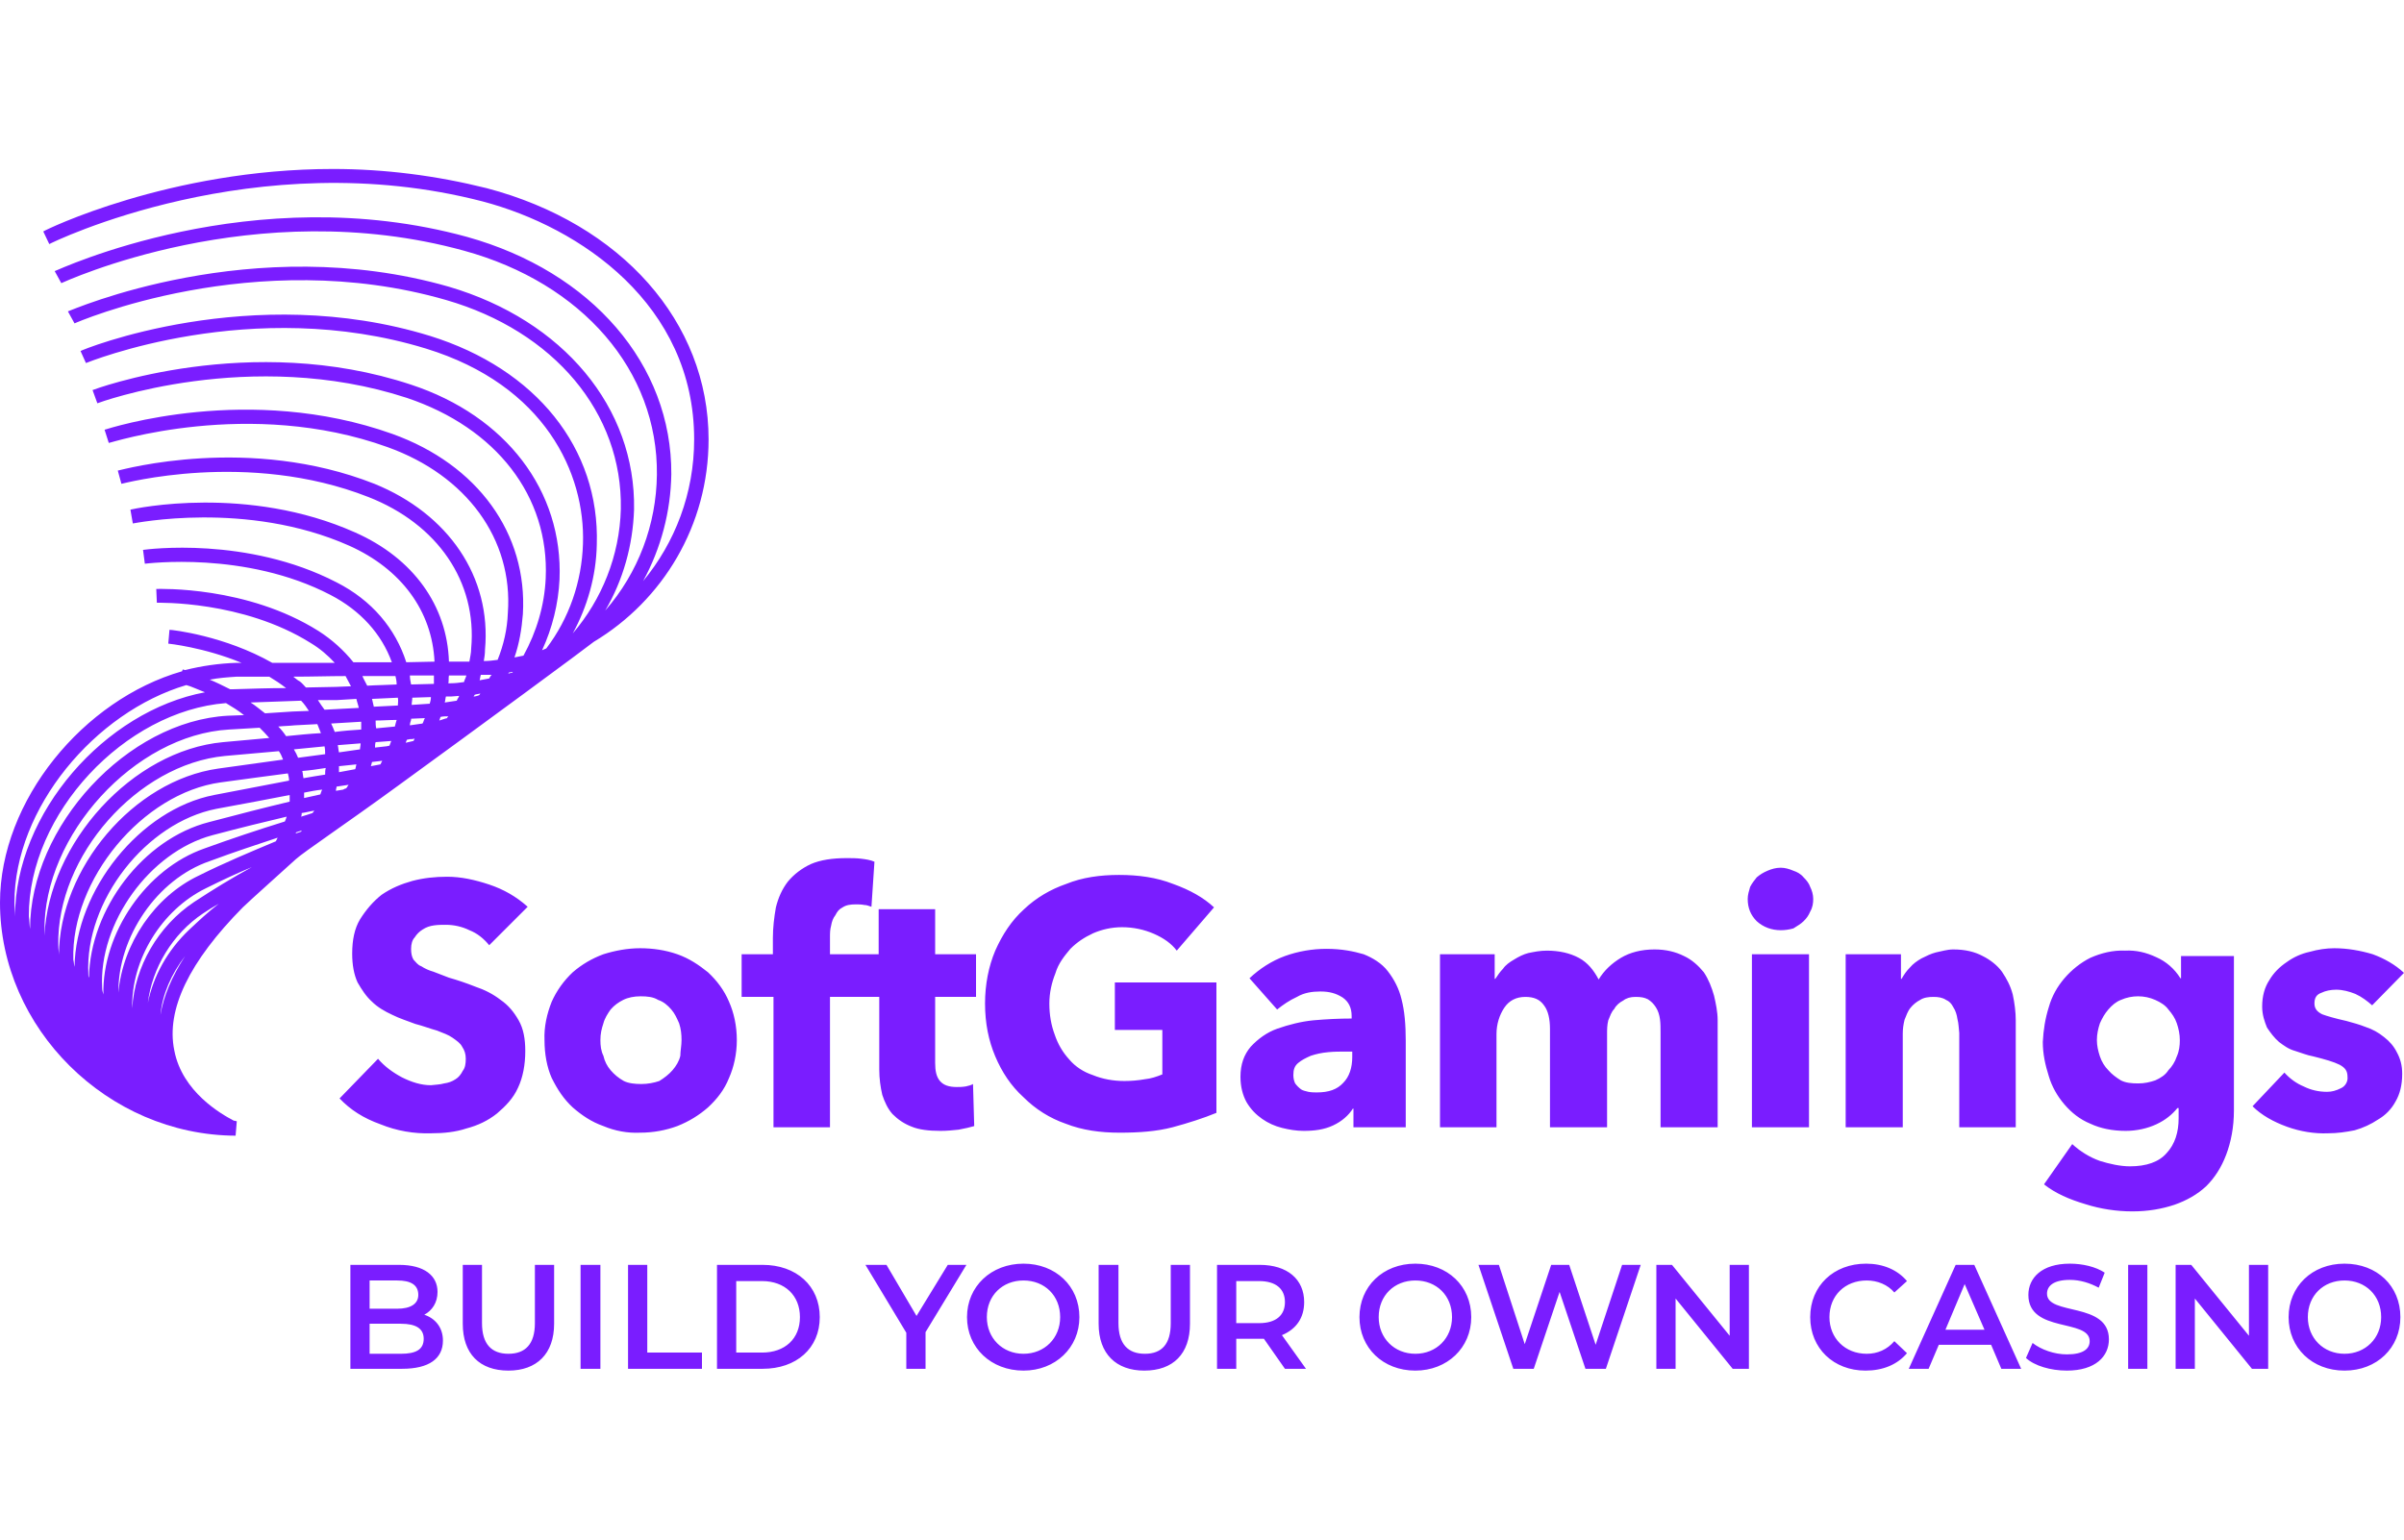
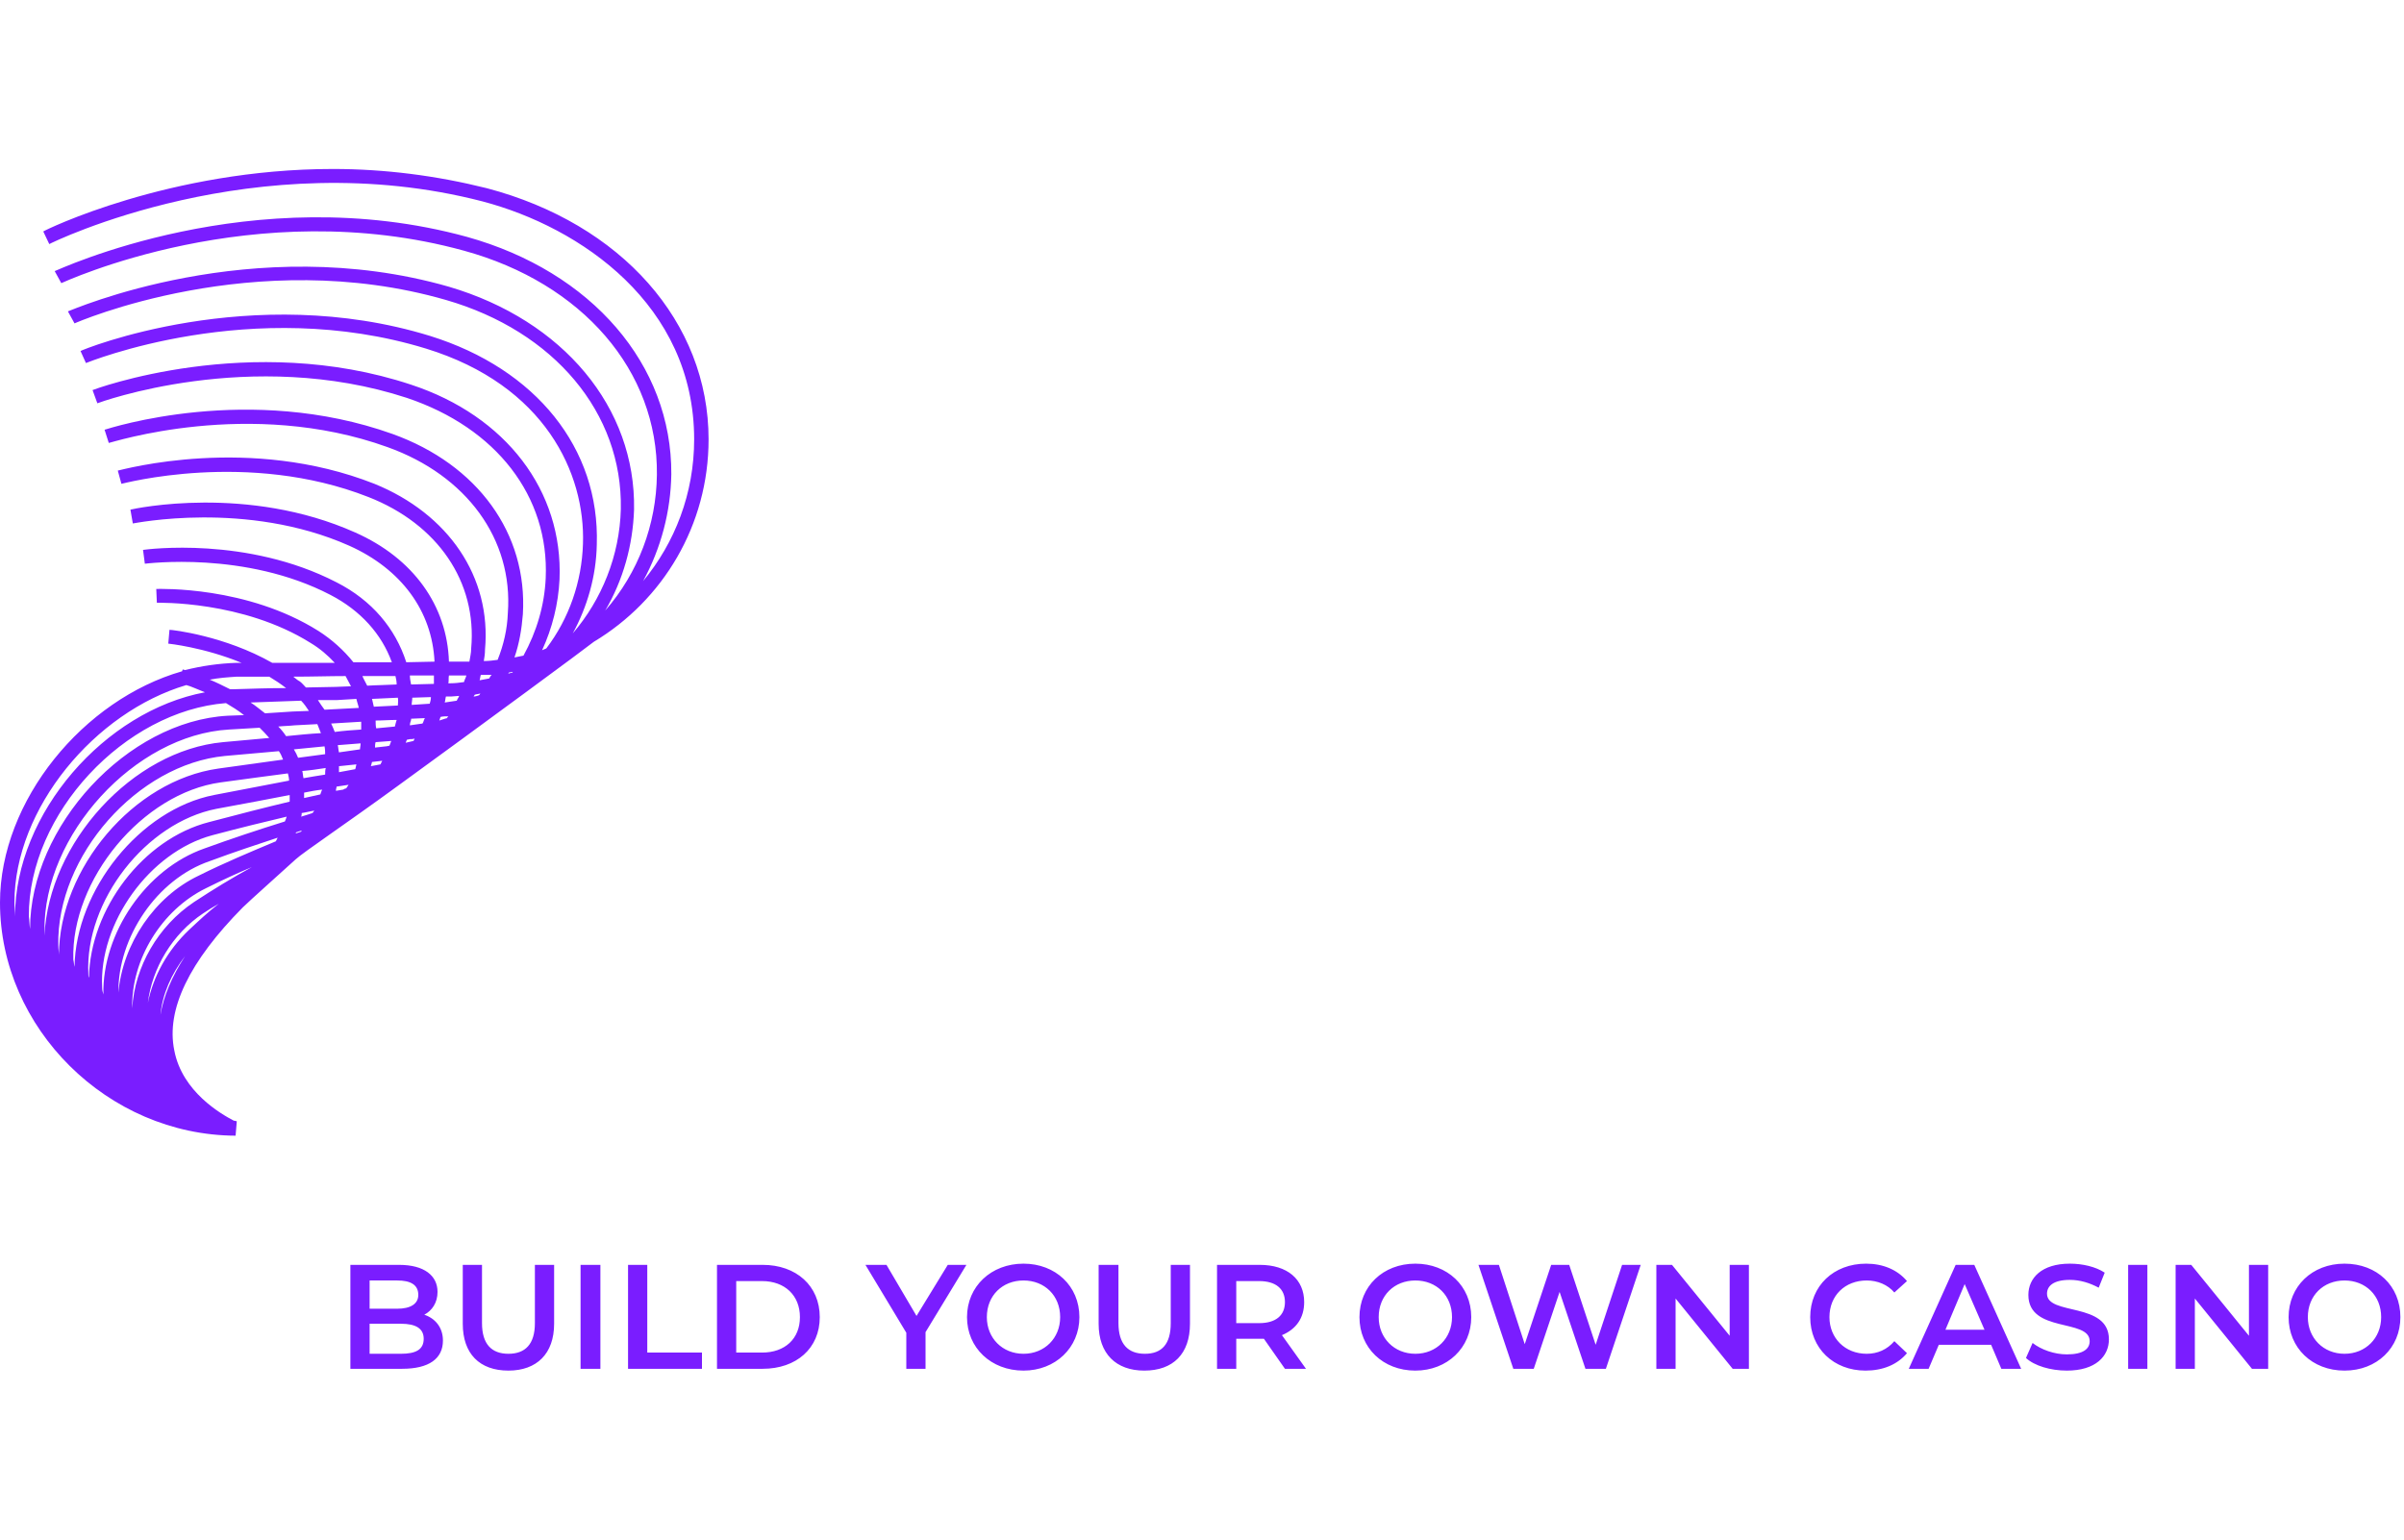
<svg xmlns="http://www.w3.org/2000/svg" width="128" height="82" viewBox="0 0 128 82" fill="none">
  <path d="M2.304 12.328L2.624 13C2.72 12.936 13.6 7.592 25.696 10.728C30.912 12.104 36.96 16.232 36.96 23.4C36.96 26.28 35.936 28.904 34.24 30.952C35.2 29.192 35.712 27.24 35.744 25.256C35.776 19.432 31.52 14.472 24.864 12.616C13.44 9.48 3.04 14.408 2.912 14.44L3.264 15.08C3.36 15.048 13.536 10.28 24.704 13.352C31.008 15.08 35.04 19.752 34.976 25.288C34.944 27.944 33.984 30.504 32.224 32.52C33.184 30.888 33.696 29.032 33.76 27.144C33.856 21.704 29.984 17.064 23.904 15.272C13.44 12.264 3.744 16.552 3.616 16.584L3.968 17.224C4.032 17.192 13.536 13.032 23.744 15.976C29.504 17.64 33.152 21.992 33.056 27.112C32.992 29.608 32.032 31.944 30.496 33.736C31.264 32.328 31.744 30.696 31.776 29C31.936 23.88 28.544 19.656 22.912 17.896C13.376 14.952 4.352 18.632 4.288 18.696L4.576 19.336C4.672 19.304 13.408 15.72 22.688 18.568C29.024 20.52 31.168 25.224 31.04 28.968C30.976 30.984 30.304 32.936 29.088 34.536C29.024 34.568 28.928 34.6 28.864 34.632C29.408 33.448 29.728 32.168 29.792 30.856C29.984 26.152 26.944 22.152 21.888 20.488C13.312 17.64 4.992 20.744 4.928 20.776L5.184 21.48C5.248 21.448 13.344 18.472 21.664 21.192C26.432 22.792 29.248 26.44 29.056 30.792C28.992 32.232 28.576 33.64 27.872 34.92C27.712 34.952 27.552 34.984 27.392 35.016C27.648 34.28 27.776 33.512 27.84 32.712C28.096 28.424 25.44 24.744 20.896 23.112C13.28 20.392 5.888 22.792 5.568 22.888L5.792 23.592C5.888 23.592 13.28 21.16 20.64 23.816C24.832 25.32 27.328 28.712 27.04 32.648C27.008 33.512 26.816 34.344 26.496 35.144C26.272 35.176 26.016 35.208 25.76 35.208C25.792 35.016 25.824 34.824 25.824 34.6C26.176 30.728 23.872 27.368 19.936 25.768C13.28 23.144 6.592 25 6.272 25.064L6.464 25.768C6.528 25.768 13.184 23.944 19.616 26.472C23.296 27.912 25.408 30.984 25.088 34.536C25.088 34.792 25.024 35.016 24.992 35.24C24.608 35.24 24.256 35.24 23.904 35.24C23.808 32.264 22.016 29.736 18.912 28.36C13.184 25.8 7.2 27.08 6.944 27.144L7.072 27.88C7.136 27.88 13.12 26.632 18.592 29.064C21.376 30.312 23.008 32.552 23.136 35.24L21.632 35.272C21.056 33.48 19.808 31.976 17.92 31.016C13.152 28.552 7.84 29.256 7.616 29.288L7.712 30.024C7.776 30.024 13.056 29.32 17.6 31.688C19.2 32.52 20.32 33.768 20.864 35.272C20.384 35.272 19.904 35.272 19.456 35.272C19.232 35.272 19.008 35.272 18.816 35.272C18.304 34.632 17.664 34.056 16.96 33.608C13.152 31.208 8.512 31.368 8.32 31.368L8.352 32.104C8.384 32.104 12.928 31.976 16.544 34.248C17.024 34.536 17.44 34.888 17.824 35.304C16.832 35.304 15.744 35.304 14.496 35.304C11.968 33.864 9.184 33.544 9.024 33.544L8.96 34.28C8.96 34.28 10.848 34.472 12.864 35.304H12.576C11.648 35.336 10.752 35.464 9.856 35.688L9.728 35.656L9.696 35.752C4.448 37.256 0 42.632 0 48.072C0 54.76 5.728 60.456 12.544 60.488L12.608 59.72C12.576 59.72 12.512 59.688 12.448 59.688C11.776 59.336 9.696 58.152 9.28 55.944C8.832 53.768 10.08 51.208 12.928 48.328C13.248 48.008 15.328 46.152 15.744 45.768C16.16 45.384 18.368 43.912 21.216 41.832C25.664 38.6 31.264 34.472 31.616 34.184C35.296 31.976 37.728 27.976 37.728 23.4C37.728 17.16 33.088 11.912 25.92 10.024C23.232 9.352 20.48 9 17.728 9C9.024 9 2.368 12.264 2.304 12.328ZM27.104 35.816C27.168 35.816 27.232 35.784 27.296 35.784V35.816C27.2 35.848 27.136 35.848 27.072 35.88C27.072 35.848 27.072 35.848 27.104 35.816ZM25.6 35.944C25.792 35.944 25.984 35.944 26.176 35.944C26.112 36.008 26.08 36.072 26.048 36.136C25.888 36.168 25.696 36.2 25.536 36.232C25.568 36.136 25.568 36.04 25.6 35.944ZM23.904 35.976H24.832C24.8 36.104 24.736 36.2 24.704 36.328C24.48 36.36 24.224 36.392 24 36.392H23.872C23.904 36.264 23.872 36.104 23.904 35.976ZM21.824 35.976C22.24 35.976 22.656 35.976 23.104 35.976C23.104 36.104 23.104 36.264 23.104 36.392V36.424L21.888 36.456C21.856 36.296 21.824 36.136 21.824 35.976ZM19.296 36.008H19.488C20 36.008 20.512 36.008 21.056 36.008C21.088 36.136 21.12 36.296 21.12 36.456C20.576 36.488 20.064 36.488 19.552 36.52C19.456 36.328 19.36 36.168 19.296 36.008ZM15.968 36.296C15.84 36.232 15.744 36.136 15.616 36.04C16.64 36.04 17.536 36.008 18.4 36.008C18.496 36.2 18.592 36.36 18.688 36.552L17.888 36.584L16.288 36.616C16.192 36.52 16.096 36.392 15.968 36.296ZM11.168 36.2C11.648 36.104 12.128 36.072 12.608 36.04C13.216 36.04 13.792 36.04 14.336 36.04C14.656 36.232 14.944 36.424 15.232 36.648C14.368 36.648 13.408 36.68 12.352 36.712C12.32 36.712 12.288 36.712 12.256 36.712C11.872 36.52 11.488 36.328 11.168 36.2ZM0.768 48.072C0.768 43.048 5.056 37.928 9.92 36.488C10.176 36.552 10.496 36.712 10.912 36.872C5.6 37.864 0.8 43.304 0.8 48.808C0.8 48.552 0.768 48.328 0.768 48.072ZM25.28 37C25.376 36.968 25.472 36.968 25.568 36.936C25.568 36.968 25.536 37 25.504 37.032C25.408 37.064 25.312 37.096 25.216 37.096L25.28 37ZM23.744 37.096H24.032C24.16 37.096 24.32 37.064 24.448 37.064C24.416 37.16 24.352 37.224 24.32 37.32C24.096 37.352 23.904 37.384 23.68 37.416C23.712 37.32 23.712 37.192 23.744 37.096ZM21.952 37.16L22.944 37.128C22.944 37.256 22.912 37.384 22.88 37.48L21.92 37.544C21.92 37.416 21.952 37.288 21.952 37.16ZM19.808 37.224L21.184 37.16C21.216 37.32 21.184 37.448 21.184 37.576L19.904 37.64C19.872 37.512 19.84 37.352 19.808 37.224ZM16.928 37.288C17.248 37.288 17.6 37.288 17.92 37.288L18.976 37.224C19.008 37.384 19.072 37.544 19.104 37.704L17.28 37.8C17.152 37.64 17.056 37.48 16.928 37.288ZM13.344 37.416C14.24 37.384 15.136 37.352 16.032 37.32C16.192 37.48 16.32 37.672 16.448 37.864L15.584 37.896C15.104 37.928 14.592 37.96 14.112 37.992C13.856 37.8 13.6 37.576 13.344 37.416ZM1.536 48.808C1.504 43.336 6.656 37.864 12.032 37.448C12.352 37.64 12.672 37.832 12.992 38.088L12.128 38.12C6.784 38.408 1.6 44.008 1.6 49.48C1.568 49.256 1.568 49.032 1.536 48.808ZM23.456 38.184C23.584 38.152 23.712 38.152 23.872 38.152C23.84 38.184 23.808 38.216 23.808 38.248C23.648 38.28 23.52 38.344 23.392 38.376L23.456 38.184ZM21.888 38.344V38.28L22.624 38.248C22.56 38.344 22.56 38.44 22.496 38.536C22.272 38.568 22.048 38.6 21.824 38.632C21.824 38.536 21.856 38.44 21.888 38.344ZM20 38.376C20.352 38.376 20.736 38.344 21.12 38.344C21.088 38.44 21.056 38.568 21.024 38.696L20.032 38.792C20 38.664 20 38.504 20 38.376ZM17.632 38.536L19.232 38.44C19.232 38.568 19.232 38.696 19.232 38.856C18.752 38.888 18.304 38.92 17.824 38.984C17.76 38.824 17.696 38.664 17.632 38.536ZM14.816 38.696C15.104 38.664 15.392 38.664 15.68 38.632L16.896 38.568C16.96 38.728 17.024 38.888 17.088 39.048C16.48 39.08 15.872 39.144 15.232 39.208C15.104 39.016 14.976 38.856 14.816 38.696ZM2.368 49.576C2.304 44.488 7.168 39.144 12.192 38.856C12.768 38.824 13.312 38.792 13.824 38.76C13.984 38.92 14.176 39.112 14.336 39.304L11.872 39.528C7.04 39.976 2.592 44.904 2.368 49.832C2.368 49.736 2.368 49.672 2.368 49.576ZM21.664 39.4L21.824 39.368C21.888 39.368 21.984 39.368 22.08 39.336C22.048 39.368 22.048 39.432 22.016 39.464C21.888 39.496 21.728 39.528 21.6 39.56C21.632 39.496 21.632 39.464 21.664 39.4ZM20 39.528L20.832 39.464C20.8 39.56 20.768 39.624 20.736 39.72C20.672 39.72 20.608 39.752 20.544 39.752L19.968 39.816C19.968 39.72 19.968 39.624 20 39.528ZM17.984 39.688L19.2 39.592C19.2 39.72 19.168 39.816 19.168 39.912L18.048 40.072C18.016 39.944 18.016 39.816 17.984 39.688ZM15.648 39.912L17.28 39.752C17.312 39.912 17.312 40.04 17.312 40.168L15.872 40.36C15.808 40.2 15.744 40.072 15.648 39.912ZM3.104 50.344C3.008 45.576 7.328 40.712 11.968 40.264L14.848 40.008C14.944 40.136 15.008 40.296 15.072 40.456C13.92 40.616 12.768 40.776 11.616 40.936C7.104 41.576 3.168 46.248 3.136 50.856C3.136 50.696 3.104 50.536 3.104 50.344ZM19.808 40.584L20.352 40.52C20.32 40.584 20.288 40.648 20.256 40.712C20.096 40.744 19.904 40.776 19.744 40.808C19.776 40.744 19.776 40.68 19.808 40.584ZM18.048 40.808L18.976 40.712C18.944 40.808 18.944 40.904 18.912 40.968L18.048 41.128C18.048 41.032 18.048 40.936 18.048 40.808ZM16.096 41.064C16.512 41.032 16.928 40.968 17.344 40.904C17.312 41.032 17.312 41.128 17.312 41.256C16.896 41.32 16.512 41.384 16.16 41.448C16.128 41.32 16.128 41.192 16.096 41.064ZM3.904 51.112C3.776 46.856 7.584 42.248 11.744 41.672C13.184 41.48 14.304 41.32 15.328 41.192C15.36 41.32 15.392 41.448 15.392 41.576C14.048 41.832 12.736 42.088 11.392 42.344C7.456 43.112 4.032 47.4 3.968 51.496C3.936 51.368 3.936 51.24 3.904 51.112ZM17.888 42.088C17.888 42.024 17.92 41.96 17.92 41.896L18.56 41.8C18.528 41.864 18.464 41.928 18.432 41.992C18.368 41.992 18.336 42.024 18.272 42.056L17.888 42.12V42.088ZM16.192 42.216C16.512 42.152 16.832 42.088 17.152 42.056C17.12 42.12 17.088 42.216 17.056 42.312C16.768 42.376 16.48 42.44 16.192 42.504C16.192 42.408 16.192 42.312 16.192 42.216ZM4.704 51.88C4.512 47.976 7.776 43.816 11.52 43.08C13.088 42.792 14.272 42.568 15.424 42.344C15.424 42.472 15.424 42.568 15.424 42.696C14.08 43.016 12.832 43.336 11.136 43.784C7.616 44.68 4.8 48.424 4.736 52.072C4.704 52.008 4.704 51.944 4.704 51.88ZM16.064 43.304C16.288 43.272 16.512 43.208 16.736 43.176C16.704 43.208 16.672 43.272 16.64 43.304C16.448 43.368 16.256 43.432 16.032 43.496C16.064 43.432 16.064 43.368 16.064 43.304ZM5.44 52.616C5.248 49.16 7.968 45.384 11.296 44.488C12.864 44.072 14.048 43.784 15.264 43.496C15.232 43.592 15.2 43.688 15.168 43.752C13.728 44.2 12.288 44.68 10.88 45.192C7.776 46.28 5.44 49.704 5.504 52.968C5.472 52.84 5.44 52.744 5.44 52.616ZM15.776 44.328L16.064 44.232L16.032 44.296C16 44.296 15.968 44.328 15.936 44.328L15.744 44.392C15.744 44.392 15.744 44.36 15.776 44.328ZM11.168 45.864C12.544 45.352 13.632 45 14.784 44.616C14.752 44.68 14.72 44.744 14.688 44.808C13.312 45.384 11.936 45.96 10.592 46.632C8.224 47.752 6.528 50.28 6.304 52.872C6.272 49.928 8.352 46.824 11.168 45.864ZM10.976 47.304C11.872 46.856 12.64 46.504 13.408 46.184C12.352 46.76 11.36 47.368 10.336 48.04C8.416 49.32 7.168 51.496 7.04 53.704C6.976 51.112 8.608 48.456 10.976 47.304ZM10.816 48.648C11.104 48.456 11.36 48.296 11.648 48.136C11.104 48.552 10.592 49.032 10.08 49.512C8.896 50.632 8.16 52.008 7.872 53.416C8.096 51.56 9.184 49.736 10.816 48.648ZM9.856 50.92C9.152 52.008 8.704 53.064 8.544 54.056C8.64 52.968 9.12 51.88 9.856 50.92Z" fill="#7A1DFF" />
-   <path d="M126.944 55.24C126.624 54.984 126.336 54.824 125.952 54.696C125.632 54.568 125.28 54.472 124.928 54.376C124.352 54.248 123.904 54.12 123.648 54.024C123.392 53.896 123.232 53.736 123.232 53.448C123.232 53.16 123.328 52.968 123.616 52.872C123.808 52.776 124.096 52.712 124.384 52.712C124.736 52.712 125.088 52.808 125.408 52.936C125.76 53.096 126.048 53.32 126.304 53.544L128 51.816C127.52 51.368 126.944 51.048 126.336 50.824C125.696 50.632 124.992 50.504 124.288 50.504C123.872 50.504 123.424 50.568 122.976 50.696C122.528 50.792 122.112 50.984 121.76 51.24C121.376 51.496 121.056 51.816 120.832 52.2C120.576 52.584 120.448 53.064 120.448 53.608C120.448 54.056 120.576 54.408 120.704 54.728C120.896 55.016 121.088 55.272 121.344 55.496C121.6 55.688 121.856 55.88 122.208 55.976C122.528 56.072 122.816 56.2 123.168 56.264C123.808 56.424 124.256 56.552 124.576 56.712C124.864 56.872 124.992 57.032 124.992 57.352C125.024 57.608 124.864 57.864 124.64 57.96C124.384 58.088 124.16 58.152 123.904 58.152C123.456 58.152 123.04 58.056 122.656 57.864C122.272 57.704 121.92 57.448 121.632 57.128L119.936 58.92C120.416 59.4 121.056 59.752 121.76 60.008C122.464 60.264 123.232 60.392 123.968 60.36C124.448 60.36 124.896 60.296 125.376 60.2C125.824 60.072 126.24 59.88 126.624 59.624C127.008 59.4 127.328 59.08 127.552 58.664C127.776 58.28 127.904 57.8 127.904 57.192C127.904 56.744 127.808 56.392 127.616 56.04C127.456 55.72 127.232 55.464 126.944 55.24ZM115.904 56.264C115.808 56.552 115.648 56.808 115.456 57C115.296 57.256 115.04 57.416 114.752 57.544C114.464 57.64 114.176 57.704 113.856 57.704C113.472 57.704 113.184 57.672 112.928 57.544C112.672 57.384 112.448 57.224 112.256 57C112.064 56.808 111.904 56.552 111.808 56.264C111.712 55.976 111.648 55.688 111.648 55.4C111.648 55.08 111.712 54.792 111.808 54.504C111.936 54.216 112.064 53.992 112.256 53.768C112.448 53.544 112.672 53.352 112.928 53.256C113.504 53 114.176 53 114.752 53.256C115.04 53.384 115.296 53.544 115.456 53.768C115.648 53.992 115.808 54.216 115.904 54.504C116 54.792 116.064 55.08 116.064 55.4C116.064 55.688 116.032 55.976 115.904 56.264ZM116.128 52.104H116.096C115.776 51.592 115.328 51.208 114.816 50.984C114.272 50.728 113.728 50.6 113.152 50.632C112.512 50.6 111.872 50.76 111.296 51.016C110.784 51.272 110.304 51.656 109.92 52.104C109.536 52.552 109.248 53.064 109.088 53.64C108.896 54.248 108.8 54.856 108.768 55.496C108.768 56.136 108.896 56.712 109.088 57.32C109.248 57.864 109.536 58.376 109.92 58.824C110.304 59.272 110.752 59.624 111.296 59.848C111.84 60.104 112.48 60.232 113.184 60.232C113.76 60.232 114.336 60.104 114.816 59.88C115.296 59.656 115.648 59.368 115.936 59.016H116V59.56C116 60.296 115.808 60.936 115.36 61.416C114.944 61.896 114.272 62.12 113.408 62.12C112.896 62.12 112.32 61.992 111.808 61.832C111.264 61.64 110.752 61.32 110.336 60.936L108.832 63.08C109.44 63.56 110.176 63.88 111.04 64.136C111.84 64.392 112.704 64.52 113.536 64.52C114.368 64.52 115.104 64.392 115.776 64.168C116.416 63.944 116.992 63.624 117.472 63.176C117.92 62.728 118.272 62.184 118.528 61.512C118.784 60.84 118.944 60.04 118.944 59.144V50.92H116.128V52.104ZM106.592 51.752C106.336 51.4 105.952 51.112 105.568 50.92C105.152 50.696 104.64 50.568 104 50.568C103.68 50.568 103.392 50.664 103.072 50.728C102.816 50.792 102.56 50.92 102.304 51.048C102.08 51.176 101.856 51.336 101.696 51.528C101.504 51.72 101.376 51.912 101.248 52.136H101.216V50.824H98.272V60.04H101.312V55.048C101.312 54.792 101.344 54.568 101.408 54.312C101.504 54.088 101.568 53.864 101.728 53.672C101.856 53.512 102.048 53.352 102.24 53.256C102.432 53.128 102.688 53.096 102.944 53.096C103.2 53.096 103.424 53.128 103.616 53.256C103.776 53.32 103.904 53.448 104 53.64C104.128 53.832 104.192 54.056 104.224 54.28C104.288 54.504 104.288 54.76 104.32 55.016V60.04H107.328V54.344C107.328 53.896 107.264 53.416 107.168 52.968C107.04 52.488 106.848 52.136 106.592 51.752ZM93.28 60.04H96.32V50.824H93.28V60.04ZM96.032 46.728C95.872 46.536 95.68 46.44 95.488 46.376C95.264 46.28 95.04 46.216 94.816 46.216C94.56 46.216 94.336 46.28 94.112 46.376C93.888 46.472 93.728 46.568 93.536 46.728C93.408 46.888 93.28 47.048 93.184 47.24C93.12 47.464 93.056 47.656 93.056 47.88C93.056 48.36 93.216 48.744 93.536 49.064C93.888 49.384 94.336 49.544 94.816 49.544C95.04 49.544 95.264 49.512 95.488 49.448C95.68 49.32 95.872 49.224 96.032 49.064C96.192 48.904 96.288 48.776 96.384 48.552C96.512 48.328 96.544 48.104 96.544 47.88C96.544 47.656 96.48 47.432 96.384 47.24C96.32 47.048 96.192 46.888 96.032 46.728ZM90.72 51.784C90.432 51.432 90.08 51.112 89.664 50.92C89.216 50.696 88.704 50.568 88.096 50.568C87.392 50.568 86.784 50.728 86.304 51.016C85.824 51.304 85.408 51.688 85.12 52.168C84.864 51.688 84.544 51.272 84.064 51.016C83.584 50.76 83.008 50.632 82.368 50.632C81.984 50.632 81.696 50.696 81.376 50.76C81.12 50.824 80.864 50.952 80.608 51.112C80.384 51.24 80.16 51.4 80.032 51.592C79.872 51.752 79.744 51.944 79.616 52.136H79.584V50.824H76.672V60.04H79.68V55.08C79.68 54.536 79.84 54.056 80.096 53.672C80.352 53.288 80.736 53.096 81.216 53.096C81.664 53.096 81.984 53.224 82.208 53.544C82.432 53.832 82.528 54.28 82.528 54.792V60.04H85.568V55.08C85.568 54.824 85.568 54.6 85.632 54.344C85.728 54.12 85.792 53.896 85.952 53.736C86.048 53.544 86.24 53.384 86.432 53.288C86.592 53.16 86.816 53.096 87.072 53.096C87.392 53.096 87.552 53.128 87.744 53.224C87.936 53.352 88.032 53.448 88.16 53.64C88.288 53.832 88.352 54.056 88.384 54.28C88.416 54.504 88.416 54.76 88.416 55.016V60.04H91.456V54.344C91.456 53.896 91.36 53.448 91.264 53.032C91.136 52.584 90.976 52.168 90.72 51.784ZM72 56.296C72 56.872 71.84 57.352 71.52 57.672C71.2 58.024 70.752 58.184 70.112 58.184C70.016 58.184 69.824 58.184 69.664 58.152C69.536 58.12 69.376 58.088 69.28 58.024C69.152 57.928 69.056 57.832 68.96 57.704C68.896 57.576 68.864 57.416 68.864 57.256C68.864 56.968 68.928 56.776 69.12 56.616C69.312 56.456 69.504 56.36 69.792 56.232C70.08 56.136 70.368 56.072 70.72 56.04C71.04 56.008 71.36 56.008 71.712 56.008H72V56.296ZM73.888 51.72C73.568 51.304 73.088 51.016 72.608 50.824C72.064 50.664 71.424 50.536 70.624 50.536C69.888 50.536 69.12 50.664 68.416 50.92C67.712 51.176 67.072 51.592 66.528 52.104L68 53.768C68.32 53.512 68.64 53.288 69.056 53.096C69.44 52.872 69.856 52.808 70.304 52.808C70.784 52.808 71.136 52.904 71.488 53.128C71.808 53.352 71.968 53.672 71.968 54.12V54.248C71.328 54.248 70.624 54.28 69.92 54.344C69.28 54.408 68.64 54.568 68 54.792C67.456 54.984 66.976 55.336 66.592 55.752C66.24 56.168 66.048 56.68 66.048 57.352C66.048 57.896 66.176 58.344 66.368 58.696C66.592 59.08 66.88 59.368 67.2 59.592C67.52 59.816 67.872 59.976 68.256 60.072C68.64 60.168 69.024 60.232 69.408 60.232C69.984 60.232 70.496 60.168 70.976 59.944C71.456 59.72 71.808 59.4 72.032 59.048H72.064V60.04H74.848V55.432C74.848 54.568 74.784 53.832 74.624 53.224C74.496 52.68 74.24 52.168 73.888 51.72ZM59.36 54.856H61.888V57.224C61.568 57.352 61.28 57.448 60.96 57.48C60.608 57.544 60.224 57.576 59.872 57.576C59.296 57.576 58.72 57.48 58.176 57.256C57.696 57.096 57.248 56.808 56.928 56.424C56.576 56.04 56.32 55.592 56.16 55.112C55.968 54.6 55.872 54.056 55.872 53.448C55.872 52.872 56 52.328 56.192 51.848C56.352 51.304 56.672 50.92 56.992 50.536C57.344 50.184 57.728 49.928 58.208 49.704C58.656 49.512 59.168 49.384 59.744 49.384C60.352 49.384 60.928 49.512 61.44 49.736C61.952 49.96 62.368 50.248 62.656 50.632L64.64 48.328C64.096 47.816 63.36 47.4 62.464 47.08C61.568 46.728 60.608 46.6 59.584 46.6C58.592 46.6 57.632 46.728 56.768 47.08C55.936 47.368 55.168 47.816 54.528 48.424C53.856 49.032 53.376 49.768 52.992 50.632C52.64 51.464 52.448 52.424 52.448 53.448C52.448 54.504 52.64 55.432 52.992 56.264C53.344 57.096 53.824 57.832 54.496 58.44C55.136 59.08 55.904 59.56 56.736 59.848C57.632 60.2 58.592 60.328 59.616 60.328C60.64 60.328 61.568 60.264 62.432 60.04C63.264 59.816 64.064 59.56 64.768 59.272V52.328H59.36V54.856ZM49.792 48.424H46.784V50.824H44.192V49.928C44.192 49.704 44.192 49.512 44.256 49.288C44.288 49.096 44.352 48.904 44.48 48.744C44.576 48.552 44.672 48.424 44.864 48.328C45.056 48.2 45.28 48.168 45.568 48.168C45.728 48.168 45.856 48.168 46.016 48.2C46.176 48.2 46.272 48.264 46.4 48.296L46.56 45.896C46.336 45.8 46.112 45.768 45.856 45.736C45.6 45.704 45.344 45.704 45.088 45.704C44.32 45.704 43.68 45.8 43.168 46.024C42.688 46.248 42.272 46.568 41.952 46.952C41.632 47.368 41.44 47.816 41.312 48.328C41.216 48.872 41.152 49.416 41.152 49.96V50.824H39.488V53.096H41.184V60.04H44.192V53.096H46.816V56.968C46.816 57.448 46.88 57.896 46.976 58.312C47.104 58.696 47.264 59.048 47.52 59.336C47.808 59.624 48.128 59.848 48.544 60.008C48.928 60.168 49.44 60.232 50.08 60.232C50.432 60.232 50.72 60.2 51.04 60.168C51.392 60.104 51.648 60.04 51.872 59.976L51.808 57.736C51.712 57.8 51.552 57.832 51.424 57.864C51.232 57.896 51.072 57.896 50.944 57.896C50.528 57.896 50.24 57.8 50.048 57.576C49.856 57.352 49.792 57.032 49.792 56.616V53.096H51.968V50.824H49.792V48.424ZM36.224 56.232C36.16 56.52 36 56.776 35.808 57C35.616 57.224 35.36 57.416 35.104 57.576C34.816 57.672 34.496 57.736 34.144 57.736C33.824 57.736 33.472 57.704 33.216 57.576C32.928 57.416 32.704 57.224 32.512 57C32.32 56.776 32.192 56.52 32.128 56.232C32 55.976 31.968 55.688 31.968 55.4C31.968 55.048 32.032 54.792 32.128 54.504C32.192 54.248 32.352 53.992 32.512 53.768C32.704 53.544 32.928 53.384 33.184 53.256C33.44 53.128 33.76 53.064 34.112 53.064C34.464 53.064 34.784 53.096 35.04 53.256C35.328 53.352 35.552 53.544 35.744 53.768C35.936 53.992 36.032 54.216 36.16 54.504C36.256 54.792 36.288 55.08 36.288 55.4C36.288 55.688 36.224 55.976 36.224 56.232ZM37.696 51.784C37.216 51.4 36.704 51.048 36.064 50.824C35.424 50.6 34.752 50.504 34.08 50.504C33.408 50.504 32.736 50.632 32.128 50.824C31.52 51.048 30.976 51.368 30.496 51.784C30.016 52.232 29.632 52.776 29.376 53.352C29.12 53.992 28.96 54.696 28.992 55.4C28.992 56.136 29.12 56.84 29.376 57.416C29.696 58.056 30.016 58.536 30.496 58.984C30.976 59.4 31.488 59.752 32.128 59.976C32.736 60.232 33.408 60.36 34.08 60.328C34.784 60.328 35.456 60.2 36.064 59.976C36.704 59.72 37.216 59.4 37.696 58.984C38.176 58.536 38.56 58.056 38.816 57.416C39.072 56.84 39.232 56.136 39.232 55.4C39.232 54.632 39.072 53.928 38.816 53.352C38.56 52.744 38.176 52.232 37.696 51.784ZM22.496 49.512C22.688 49.384 22.88 49.32 23.104 49.288C23.328 49.256 23.52 49.256 23.744 49.256C24.16 49.256 24.608 49.352 24.992 49.544C25.408 49.704 25.76 49.992 26.048 50.344L28.096 48.296C27.488 47.752 26.816 47.368 26.048 47.112C25.28 46.856 24.544 46.696 23.808 46.696C23.168 46.696 22.56 46.76 21.952 46.92C21.376 47.08 20.832 47.304 20.32 47.656C19.872 48.008 19.488 48.456 19.168 48.968C18.88 49.448 18.752 50.056 18.752 50.792C18.752 51.4 18.848 51.912 19.04 52.328C19.264 52.712 19.488 53.064 19.808 53.352C20.096 53.64 20.48 53.864 20.896 54.056C21.28 54.248 21.696 54.376 22.112 54.536C22.496 54.632 22.912 54.792 23.264 54.888C23.584 55.016 23.872 55.112 24.096 55.272C24.32 55.432 24.512 55.56 24.608 55.752C24.736 55.944 24.8 56.136 24.8 56.392C24.8 56.648 24.768 56.872 24.64 57.032C24.544 57.224 24.416 57.384 24.256 57.48C24.064 57.608 23.872 57.672 23.648 57.704C23.424 57.768 23.2 57.768 22.944 57.8C22.432 57.8 21.92 57.64 21.408 57.384C20.928 57.128 20.48 56.808 20.128 56.392L18.08 58.504C18.656 59.112 19.36 59.56 20.256 59.88C21.12 60.232 22.048 60.392 22.976 60.36C23.616 60.36 24.256 60.296 24.832 60.104C25.44 59.944 25.984 59.688 26.464 59.304C26.912 58.92 27.328 58.504 27.584 57.928C27.84 57.384 27.968 56.712 27.968 55.976C27.968 55.336 27.872 54.792 27.616 54.344C27.36 53.896 27.072 53.544 26.656 53.256C26.24 52.936 25.792 52.712 25.312 52.552C24.832 52.36 24.352 52.2 23.904 52.072C23.584 51.944 23.328 51.848 23.072 51.752C22.848 51.688 22.624 51.592 22.432 51.464C22.24 51.4 22.144 51.24 22.016 51.112C21.92 50.952 21.888 50.76 21.888 50.536C21.888 50.28 21.952 50.056 22.08 49.928C22.176 49.768 22.336 49.608 22.496 49.512Z" fill="#7A1DFF" />
  <path d="M126.784 70.152C126.784 69 125.952 68.2 124.832 68.2C123.712 68.2 122.88 69 122.88 70.152C122.88 71.272 123.712 72.104 124.832 72.104C125.952 72.104 126.784 71.272 126.784 70.152ZM121.856 70.152C121.856 68.52 123.104 67.304 124.832 67.304C126.56 67.304 127.808 68.488 127.808 70.152C127.808 71.784 126.56 73 124.832 73C123.104 73 121.856 71.784 121.856 70.152ZM120.768 67.368V72.904H119.904L116.864 69.16V72.904H115.84V67.368H116.672L119.744 71.144V67.368H120.768ZM113.312 67.368H114.336V72.904H113.312V67.368ZM107.872 72.328L108.224 71.528C108.672 71.88 109.376 72.136 110.048 72.136C110.912 72.136 111.264 71.848 111.264 71.432C111.264 70.216 108 71.016 108 68.968C108 68.072 108.704 67.304 110.208 67.304C110.88 67.304 111.584 67.464 112.064 67.784L111.744 68.584C111.264 68.328 110.752 68.168 110.208 68.168C109.344 68.168 108.992 68.488 108.992 68.904C108.992 70.088 112.288 69.32 112.288 71.336C112.288 72.232 111.584 73 110.048 73C109.184 73 108.32 72.744 107.872 72.328ZM105.664 70.824L104.608 68.392L103.584 70.824H105.664ZM106.016 71.624H103.232L102.688 72.904H101.632L104.128 67.368H105.12L107.616 72.904H106.56L106.016 71.624ZM96.384 70.152C96.384 68.488 97.632 67.304 99.36 67.304C100.256 67.304 101.024 67.624 101.536 68.232L100.864 68.84C100.512 68.424 99.968 68.2 99.392 68.2C98.24 68.2 97.408 69 97.408 70.152C97.408 71.272 98.24 72.104 99.392 72.104C99.968 72.104 100.48 71.88 100.864 71.432L101.536 72.072C101.024 72.68 100.256 73 99.328 73C97.632 73 96.384 71.816 96.384 70.152ZM93.12 67.368V72.904H92.256L89.216 69.16V72.904H88.192V67.368H89.024L92.096 71.144V67.368H93.12ZM87.36 67.368L85.504 72.904H84.416L83.04 68.808L81.664 72.904H80.576L78.72 67.368H79.808L81.184 71.592L82.592 67.368H83.552L84.96 71.624L86.368 67.368H87.36ZM77.312 70.152C77.312 69 76.48 68.2 75.36 68.2C74.24 68.2 73.408 69 73.408 70.152C73.408 71.272 74.24 72.104 75.36 72.104C76.48 72.104 77.312 71.272 77.312 70.152ZM72.384 70.152C72.384 68.52 73.632 67.304 75.36 67.304C77.056 67.304 78.336 68.488 78.336 70.152C78.336 71.784 77.056 73 75.36 73C73.632 73 72.384 71.784 72.384 70.152ZM67.04 68.232H65.824V70.472H67.04C67.936 70.472 68.416 70.056 68.416 69.352C68.416 68.648 67.936 68.232 67.04 68.232ZM68.416 72.904L67.296 71.304C67.232 71.304 67.136 71.304 67.072 71.304H65.824V72.904H64.8V67.368H67.072C68.544 67.368 69.44 68.136 69.44 69.352C69.44 70.184 69.024 70.792 68.256 71.112L69.536 72.904H68.416ZM58.496 70.504V67.368H59.552V70.472C59.552 71.592 60.064 72.104 60.96 72.104C61.856 72.104 62.336 71.592 62.336 70.472V67.368H63.36V70.504C63.36 72.104 62.464 73 60.928 73C59.424 73 58.496 72.104 58.496 70.504ZM56.448 70.152C56.448 69 55.616 68.2 54.496 68.2C53.376 68.2 52.544 69 52.544 70.152C52.544 71.272 53.376 72.104 54.496 72.104C55.616 72.104 56.448 71.272 56.448 70.152ZM51.488 70.152C51.488 68.52 52.768 67.304 54.496 67.304C56.192 67.304 57.472 68.488 57.472 70.152C57.472 71.784 56.192 73 54.496 73C52.768 73 51.488 71.784 51.488 70.152ZM49.28 70.952V72.904H48.256V70.984L46.08 67.368H47.2L48.8 70.088L50.464 67.368H51.456L49.28 70.952ZM40.576 72.04C41.792 72.04 42.592 71.304 42.592 70.152C42.592 69 41.792 68.232 40.576 68.232H39.2V72.04H40.576ZM38.176 67.368H40.608C42.4 67.368 43.648 68.488 43.648 70.152C43.648 71.816 42.4 72.904 40.608 72.904H38.176V67.368ZM33.44 67.368H34.464V72.04H37.376V72.904H33.44V67.368ZM30.912 67.368H31.968V72.904H30.912V67.368ZM24.64 70.504V67.368H25.664V70.472C25.664 71.592 26.176 72.104 27.072 72.104C27.968 72.104 28.48 71.592 28.48 70.472V67.368H29.504V70.504C29.504 72.104 28.576 73 27.072 73C25.536 73 24.64 72.104 24.64 70.504ZM22.56 71.304C22.56 70.76 22.144 70.504 21.344 70.504H19.68V72.104H21.344C22.144 72.104 22.56 71.88 22.56 71.304ZM19.68 68.2V69.704H21.152C21.856 69.704 22.272 69.448 22.272 68.968C22.272 68.424 21.856 68.2 21.152 68.2H19.68ZM23.584 71.4C23.584 72.36 22.848 72.904 21.408 72.904H18.656V67.368H21.248C22.592 67.368 23.296 67.944 23.296 68.808C23.296 69.384 23.008 69.8 22.592 70.024C23.168 70.216 23.584 70.696 23.584 71.4Z" fill="#7A1DFF" />
</svg>